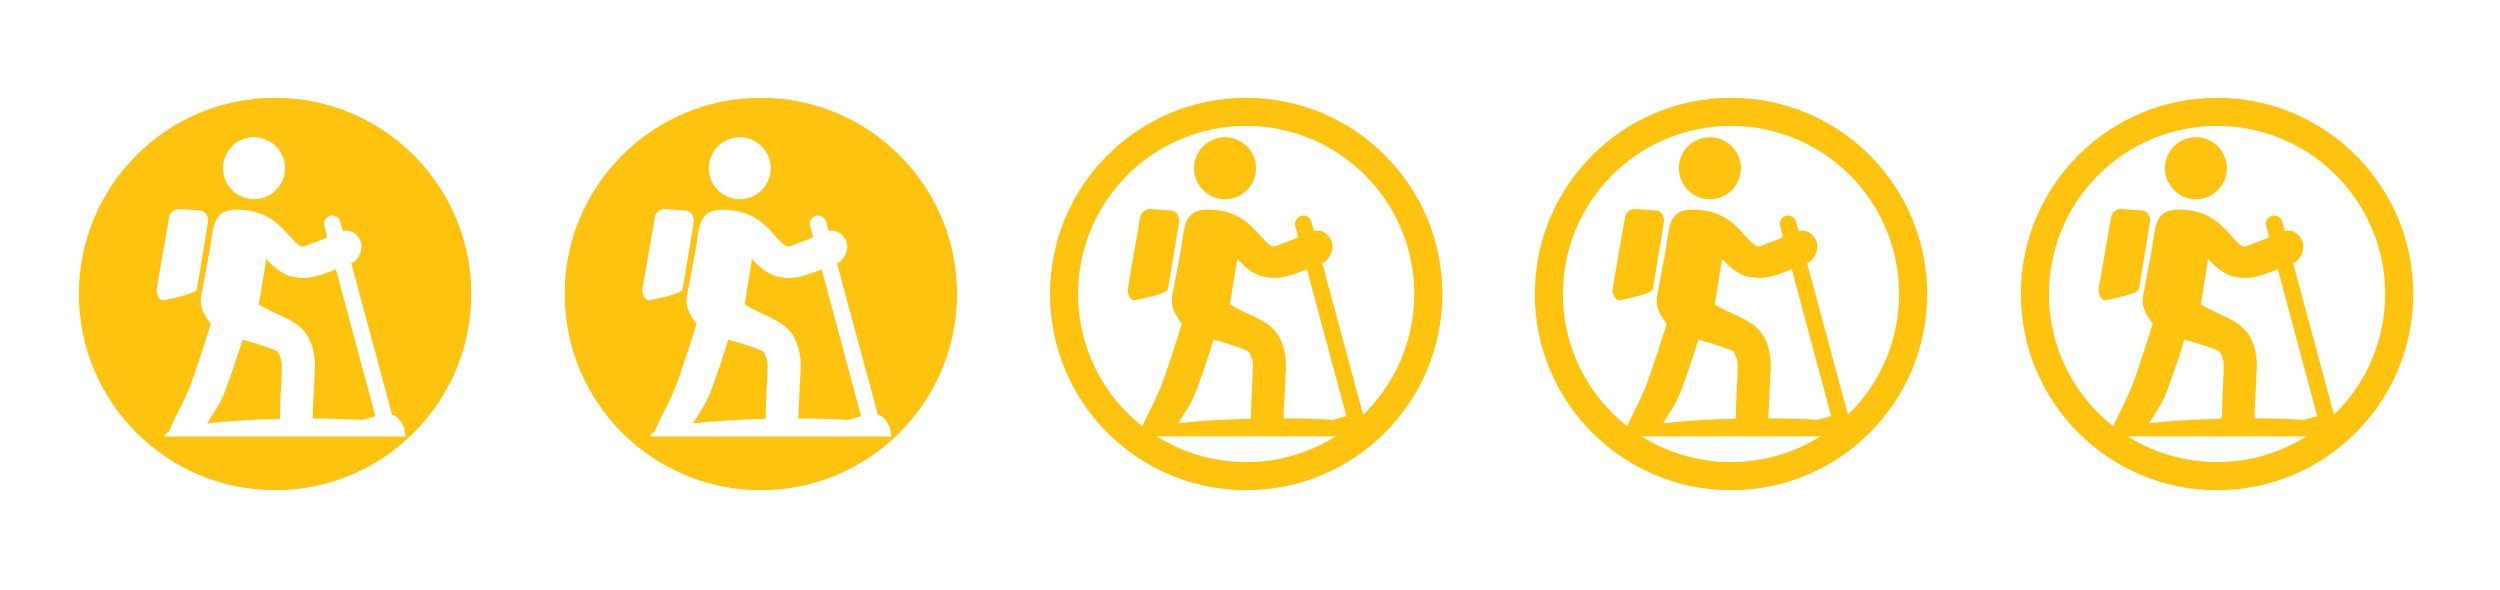
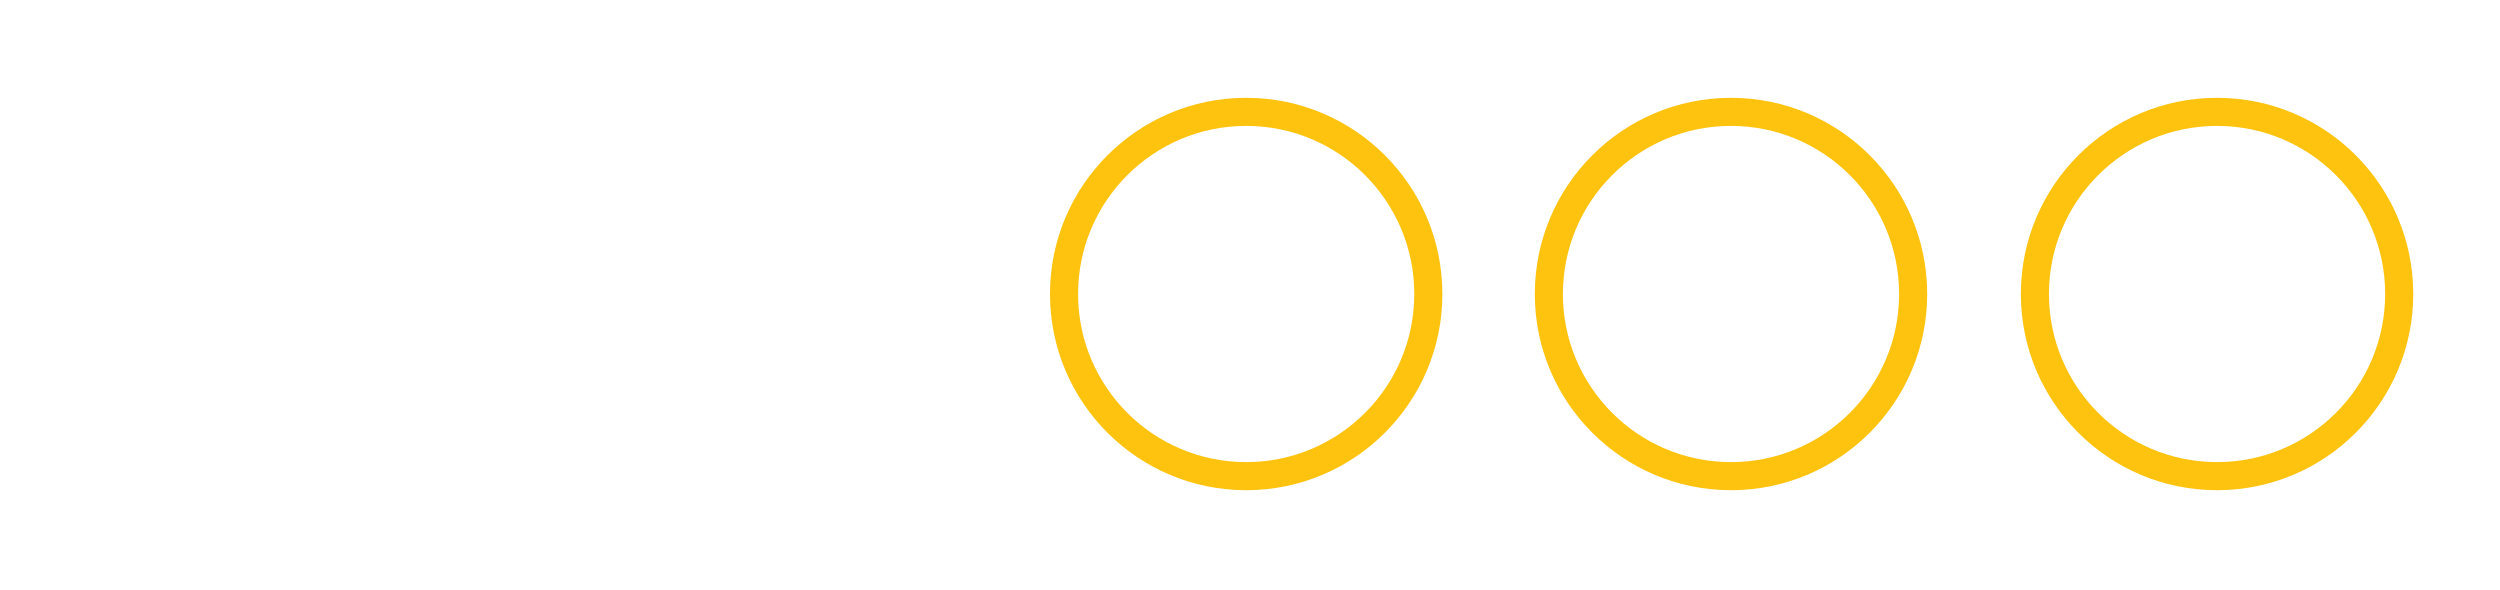
<svg xmlns="http://www.w3.org/2000/svg" width="100%" height="100%" viewBox="0 0 267 63" version="1.1" xml:space="preserve" style="fill-rule:evenodd;clip-rule:evenodd;stroke-linecap:round;stroke-linejoin:round;stroke-miterlimit:1.5;">
  <g transform="matrix(0.26,0,0,0.26,120.439,14.653)">
-     <path d="M42.08,68.7C44.572,70.197 47.157,71.533 49.82,72.7C57.35,76.21 63.54,79.1 64.87,90.93C65.05,93.026 65.05,95.134 64.87,97.23C64.87,97.55 64.87,97.89 64.8,98.69L64,115.49C71.24,115.49 78.23,115.72 84.39,116.09C85.78,115.77 87.74,115.09 89.81,114.57L73.63,54.26L71.24,55.2L70.35,55.52C65.16,57.36 61.4,58.69 54.82,57.07C54.774,57.08 54.726,57.08 54.68,57.07C50.08,55.29 47.68,52.81 45.37,50.38L45,50L42,68.73L42.08,68.7ZM9.61,29.51L17.97,30.11C20.09,30.26 21.46,32.75 21.08,35.04L16.57,62.29C16.21,64.48 5.64,66.29 3.17,66.91C1.11,67.45 -0.33,64.27 0.07,62L5.12,32.92C5.476,30.786 7.459,29.28 9.61,29.51ZM50.61,115.68C50.74,109.11 50.96,104.75 51.33,97.68L51.33,96.61C51.417,95.469 51.44,94.324 51.4,93.18C51.358,92.187 51.13,91.21 50.73,90.3L50.7,90C50.23,89 49.8,88 49.16,87.73C47.317,86.923 45.431,86.218 43.51,85.62C40.85,84.75 37.89,83.86 35.27,83.12C33.35,89.51 30.74,97.2 28,104.52C25.86,110.12 23,113.67 20.74,117.52C29.17,116.52 39.8,115.9 50.74,115.64L50.61,115.68ZM5,120.94C7.45,114.94 11.93,107.56 14.69,99.65C17.53,91.52 20.25,83.23 22.25,76.57C20.995,75.089 19.949,73.444 19.14,71.68C18.212,69.665 17.919,67.415 18.3,65.23L22,45.44C23.46,34.8 23.74,29.06 35,29.81C45.63,30.5 50.61,36.1 54.47,40.44C56.18,42.36 57.66,44.02 59.25,44.78C60,45.14 61.19,44.64 62.53,44.07C63.371,43.682 64.236,43.348 65.12,43.07L66.28,42.63L66.95,42.38L70.09,41.13L68.8,36.3C68.75,36.065 68.724,35.826 68.724,35.586C68.724,33.716 70.264,32.176 72.134,32.176C73.611,32.176 74.927,33.135 75.38,34.54L76.47,38.6L76.62,38.54C78.02,38.14 79.526,38.362 80.75,39.15C81.725,39.74 82.548,40.552 83.15,41.52C83.809,42.575 84.156,43.796 84.15,45.04C84.009,47.392 82.927,49.592 81.15,51.14C81.062,51.225 80.956,51.29 80.84,51.33L79.9,51.7L96.7,114C97.575,114.152 98.383,114.571 99.01,115.2C100.126,116.432 101.028,117.841 101.68,119.37L102.16,122.89L3.16,122.89C3.16,122.19 3.83,121.54 5.01,120.95L5,120.94ZM35.88,0.69C37.203,0.239 38.591,0.009 39.989,0.009C46.978,0.009 52.729,5.76 52.729,12.749C52.729,19.738 46.978,25.489 39.989,25.489C33,25.489 27.249,19.738 27.249,12.749C27.249,10.805 27.694,8.886 28.55,7.14C30.036,4.1 32.676,1.777 35.88,0.69Z" style="fill:rgb(253,195,14);fill-rule:nonzero;" />
-   </g>
+     </g>
  <g transform="matrix(0.26,0,0,0.26,172.218,14.653)">
-     <path d="M42.08,68.7C44.572,70.197 47.157,71.533 49.82,72.7C57.35,76.21 63.54,79.1 64.87,90.93C65.05,93.026 65.05,95.134 64.87,97.23C64.87,97.55 64.87,97.89 64.8,98.69L64,115.49C71.24,115.49 78.23,115.72 84.39,116.09C85.78,115.77 87.74,115.09 89.81,114.57L73.63,54.26L71.24,55.2L70.35,55.52C65.16,57.36 61.4,58.69 54.82,57.07C54.774,57.08 54.726,57.08 54.68,57.07C50.08,55.29 47.68,52.81 45.37,50.38L45,50L42,68.73L42.08,68.7ZM9.61,29.51L17.97,30.11C20.09,30.26 21.46,32.75 21.08,35.04L16.57,62.29C16.21,64.48 5.64,66.29 3.17,66.91C1.11,67.45 -0.33,64.27 0.07,62L5.12,32.92C5.476,30.786 7.459,29.28 9.61,29.51ZM50.61,115.68C50.74,109.11 50.96,104.75 51.33,97.68L51.33,96.61C51.417,95.469 51.44,94.324 51.4,93.18C51.358,92.187 51.13,91.21 50.73,90.3L50.7,90C50.23,89 49.8,88 49.16,87.73C47.317,86.923 45.431,86.218 43.51,85.62C40.85,84.75 37.89,83.86 35.27,83.12C33.35,89.51 30.74,97.2 28,104.52C25.86,110.12 23,113.67 20.74,117.52C29.17,116.52 39.8,115.9 50.74,115.64L50.61,115.68ZM5,120.94C7.45,114.94 11.93,107.56 14.69,99.65C17.53,91.52 20.25,83.23 22.25,76.57C20.995,75.089 19.949,73.444 19.14,71.68C18.212,69.665 17.919,67.415 18.3,65.23L22,45.44C23.46,34.8 23.74,29.06 35,29.81C45.63,30.5 50.61,36.1 54.47,40.44C56.18,42.36 57.66,44.02 59.25,44.78C60,45.14 61.19,44.64 62.53,44.07C63.371,43.682 64.236,43.348 65.12,43.07L66.28,42.63L66.95,42.38L70.09,41.13L68.8,36.3C68.75,36.065 68.724,35.826 68.724,35.586C68.724,33.716 70.264,32.176 72.134,32.176C73.611,32.176 74.927,33.135 75.38,34.54L76.47,38.6L76.62,38.54C78.02,38.14 79.526,38.362 80.75,39.15C81.725,39.74 82.548,40.552 83.15,41.52C83.809,42.575 84.156,43.796 84.15,45.04C84.009,47.392 82.927,49.592 81.15,51.14C81.062,51.225 80.956,51.29 80.84,51.33L79.9,51.7L96.7,114C97.575,114.152 98.383,114.571 99.01,115.2C100.126,116.432 101.028,117.841 101.68,119.37L102.16,122.89L3.16,122.89C3.16,122.19 3.83,121.54 5.01,120.95L5,120.94ZM35.88,0.69C37.203,0.239 38.591,0.009 39.989,0.009C46.978,0.009 52.729,5.76 52.729,12.749C52.729,19.738 46.978,25.489 39.989,25.489C33,25.489 27.249,19.738 27.249,12.749C27.249,10.805 27.694,8.886 28.55,7.14C30.036,4.1 32.676,1.777 35.88,0.69Z" style="fill:rgb(253,195,14);fill-rule:nonzero;" />
-   </g>
+     </g>
  <g transform="matrix(0.26,0,0,0.26,224.128,14.653)">
-     <path d="M42.08,68.7C44.572,70.197 47.157,71.533 49.82,72.7C57.35,76.21 63.54,79.1 64.87,90.93C65.05,93.026 65.05,95.134 64.87,97.23C64.87,97.55 64.87,97.89 64.8,98.69L64,115.49C71.24,115.49 78.23,115.72 84.39,116.09C85.78,115.77 87.74,115.09 89.81,114.57L73.63,54.26L71.24,55.2L70.35,55.52C65.16,57.36 61.4,58.69 54.82,57.07C54.774,57.08 54.726,57.08 54.68,57.07C50.08,55.29 47.68,52.81 45.37,50.38L45,50L42,68.73L42.08,68.7ZM9.61,29.51L17.97,30.11C20.09,30.26 21.46,32.75 21.08,35.04L16.57,62.29C16.21,64.48 5.64,66.29 3.17,66.91C1.11,67.45 -0.33,64.27 0.07,62L5.12,32.92C5.476,30.786 7.459,29.28 9.61,29.51ZM50.61,115.68C50.74,109.11 50.96,104.75 51.33,97.68L51.33,96.61C51.417,95.469 51.44,94.324 51.4,93.18C51.358,92.187 51.13,91.21 50.73,90.3L50.7,90C50.23,89 49.8,88 49.16,87.73C47.317,86.923 45.431,86.218 43.51,85.62C40.85,84.75 37.89,83.86 35.27,83.12C33.35,89.51 30.74,97.2 28,104.52C25.86,110.12 23,113.67 20.74,117.52C29.17,116.52 39.8,115.9 50.74,115.64L50.61,115.68ZM5,120.94C7.45,114.94 11.93,107.56 14.69,99.65C17.53,91.52 20.25,83.23 22.25,76.57C20.995,75.089 19.949,73.444 19.14,71.68C18.212,69.665 17.919,67.415 18.3,65.23L22,45.44C23.46,34.8 23.74,29.06 35,29.81C45.63,30.5 50.61,36.1 54.47,40.44C56.18,42.36 57.66,44.02 59.25,44.78C60,45.14 61.19,44.64 62.53,44.07C63.371,43.682 64.236,43.348 65.12,43.07L66.28,42.63L66.95,42.38L70.09,41.13L68.8,36.3C68.75,36.065 68.724,35.826 68.724,35.586C68.724,33.716 70.264,32.176 72.134,32.176C73.611,32.176 74.927,33.135 75.38,34.54L76.47,38.6L76.62,38.54C78.02,38.14 79.526,38.362 80.75,39.15C81.725,39.74 82.548,40.552 83.15,41.52C83.809,42.575 84.156,43.796 84.15,45.04C84.009,47.392 82.927,49.592 81.15,51.14C81.062,51.225 80.956,51.29 80.84,51.33L79.9,51.7L96.7,114C97.575,114.152 98.383,114.571 99.01,115.2C100.126,116.432 101.028,117.841 101.68,119.37L102.16,122.89L3.16,122.89C3.16,122.19 3.83,121.54 5.01,120.95L5,120.94ZM35.88,0.69C37.203,0.239 38.591,0.009 39.989,0.009C46.978,0.009 52.729,5.76 52.729,12.749C52.729,19.738 46.978,25.489 39.989,25.489C33,25.489 27.249,19.738 27.249,12.749C27.249,10.805 27.694,8.886 28.55,7.14C30.036,4.1 32.676,1.777 35.88,0.69Z" style="fill:rgb(253,195,14);fill-rule:nonzero;" />
-   </g>
+     </g>
  <g transform="matrix(1,0,0,1,99.525,1.347)">
    <circle cx="33.567" cy="30.053" r="19.453" style="fill:none;stroke:rgb(253,195,14);stroke-width:3px;" />
  </g>
  <g transform="matrix(1,0,0,1,151.304,1.347)">
    <circle cx="33.567" cy="30.053" r="19.453" style="fill:none;stroke:rgb(253,195,14);stroke-width:3px;" />
  </g>
  <g transform="matrix(1,0,0,1,203.214,1.347)">
    <circle cx="33.567" cy="30.053" r="19.453" style="fill:none;stroke:rgb(253,195,14);stroke-width:3px;" />
  </g>
-   <path d="M29.379,10.447C17.815,10.447 8.426,19.835 8.426,31.4C8.426,42.965 17.815,52.353 29.379,52.353C40.944,52.353 50.333,42.965 50.333,31.4C50.333,19.835 40.944,10.447 29.379,10.447ZM18.027,46.111C18.665,44.55 19.83,42.631 20.548,40.573C21.287,38.458 21.994,36.302 22.514,34.57C22.188,34.185 21.916,33.757 21.705,33.298C21.464,32.774 21.388,32.189 21.487,31.62L22.449,26.473C22.829,23.705 22.902,22.212 25.831,22.407C28.596,22.587 29.891,24.043 30.895,25.172C31.34,25.671 31.725,26.103 32.138,26.301C32.334,26.395 32.643,26.264 32.992,26.116C33.21,26.015 33.435,25.929 33.665,25.856L34.141,25.677L34.958,25.351L34.622,24.095C34.609,24.034 34.603,23.972 34.603,23.909C34.603,23.423 35.003,23.023 35.49,23.023C35.874,23.023 36.216,23.272 36.334,23.637L36.618,24.693L36.657,24.678C37.021,24.574 37.412,24.632 37.731,24.836C37.985,24.99 38.198,25.201 38.355,25.453C38.527,25.727 38.617,26.045 38.615,26.369C38.578,26.98 38.297,27.553 37.835,27.955C37.812,27.977 37.784,27.994 37.754,28.005L37.51,28.101L41.88,44.306C42.107,44.345 42.317,44.454 42.48,44.618C42.771,44.938 43.005,45.305 43.175,45.703L43.3,46.618L17.549,46.618C17.549,46.436 17.723,46.267 18.03,46.113L18.027,46.111ZM29.891,44.733C29.925,43.029 29.982,41.896 30.078,40.061L30.078,39.782C30.101,39.486 30.107,39.188 30.097,38.89C30.086,38.632 30.026,38.378 29.922,38.141L29.914,38.063C29.792,37.803 29.68,37.543 29.514,37.473C29.035,37.263 28.544,37.079 28.044,36.924C27.352,36.697 26.582,36.466 25.901,36.274C25.402,37.936 24.723,39.936 24.01,41.84C23.453,43.296 22.709,44.22 22.122,45.221C24.306,44.962 27.058,44.801 29.891,44.733ZM27.672,32.523C28.321,32.912 28.993,33.26 29.686,33.563C31.644,34.476 33.254,35.228 33.6,38.305C33.647,38.85 33.647,39.398 33.6,39.944L33.374,44.693C35.257,44.693 37.075,44.753 38.678,44.849C39.039,44.766 39.549,44.589 40.087,44.454L35.879,28.767L35.257,29.011L35.026,29.094C33.676,29.573 32.698,29.919 30.986,29.498C30.974,29.5 30.962,29.5 30.95,29.498C29.753,29.035 29.129,28.39 28.528,27.758L28.432,27.659L27.652,32.531L27.672,32.523ZM29.891,44.733L29.891,44.743L29.925,44.732L29.891,44.733ZM19.227,22.329L21.401,22.485C21.953,22.524 22.309,23.172 22.21,23.767L21.037,30.855C20.943,31.425 18.194,31.896 17.551,32.057C17.016,32.198 16.641,31.37 16.745,30.78L18.059,23.216C18.151,22.661 18.667,22.269 19.227,22.329ZM26.06,14.833C26.404,14.715 26.765,14.656 27.128,14.656C28.946,14.656 30.442,16.151 30.442,17.969C30.442,19.787 28.946,21.283 27.128,21.283C25.31,21.283 23.815,19.787 23.815,17.969C23.815,17.464 23.93,16.964 24.153,16.51C24.539,15.72 25.226,15.115 26.06,14.833Z" style="fill:rgb(253,195,14);" />
  <g transform="matrix(1,0,0,1,51.879,0)">
-     <path d="M29.379,10.447C17.815,10.447 8.426,19.835 8.426,31.4C8.426,42.965 17.815,52.353 29.379,52.353C40.944,52.353 50.333,42.965 50.333,31.4C50.333,19.835 40.944,10.447 29.379,10.447ZM18.027,46.111C18.665,44.55 19.83,42.631 20.548,40.573C21.287,38.458 21.994,36.302 22.514,34.57C22.188,34.185 21.916,33.757 21.705,33.298C21.464,32.774 21.388,32.189 21.487,31.62L22.449,26.473C22.829,23.705 22.902,22.212 25.831,22.407C28.596,22.587 29.891,24.043 30.895,25.172C31.34,25.671 31.725,26.103 32.138,26.301C32.334,26.395 32.643,26.264 32.992,26.116C33.21,26.015 33.435,25.929 33.665,25.856L34.141,25.677L34.958,25.351L34.622,24.095C34.609,24.034 34.603,23.972 34.603,23.909C34.603,23.423 35.003,23.023 35.49,23.023C35.874,23.023 36.216,23.272 36.334,23.637L36.618,24.693L36.657,24.678C37.021,24.574 37.412,24.632 37.731,24.836C37.985,24.99 38.198,25.201 38.355,25.453C38.527,25.727 38.617,26.045 38.615,26.369C38.578,26.98 38.297,27.553 37.835,27.955C37.812,27.977 37.784,27.994 37.754,28.005L37.51,28.101L41.88,44.306C42.107,44.345 42.317,44.454 42.48,44.618C42.771,44.938 43.005,45.305 43.175,45.703L43.3,46.618L17.549,46.618C17.549,46.436 17.723,46.267 18.03,46.113L18.027,46.111ZM29.891,44.733C29.925,43.029 29.982,41.896 30.078,40.061L30.078,39.782C30.101,39.486 30.107,39.188 30.097,38.89C30.086,38.632 30.026,38.378 29.922,38.141L29.914,38.063C29.792,37.803 29.68,37.543 29.514,37.473C29.035,37.263 28.544,37.079 28.044,36.924C27.352,36.697 26.582,36.466 25.901,36.274C25.402,37.936 24.723,39.936 24.01,41.84C23.453,43.296 22.709,44.22 22.122,45.221C24.306,44.962 27.058,44.801 29.891,44.733ZM27.672,32.523C28.321,32.912 28.993,33.26 29.686,33.563C31.644,34.476 33.254,35.228 33.6,38.305C33.647,38.85 33.647,39.398 33.6,39.944L33.374,44.693C35.257,44.693 37.075,44.753 38.678,44.849C39.039,44.766 39.549,44.589 40.087,44.454L35.879,28.767L35.257,29.011L35.026,29.094C33.676,29.573 32.698,29.919 30.986,29.498C30.974,29.5 30.962,29.5 30.95,29.498C29.753,29.035 29.129,28.39 28.528,27.758L28.432,27.659L27.652,32.531L27.672,32.523ZM29.891,44.733L29.891,44.743L29.925,44.732L29.891,44.733ZM19.227,22.329L21.401,22.485C21.953,22.524 22.309,23.172 22.21,23.767L21.037,30.855C20.943,31.425 18.194,31.896 17.551,32.057C17.016,32.198 16.641,31.37 16.745,30.78L18.059,23.216C18.151,22.661 18.667,22.269 19.227,22.329ZM26.06,14.833C26.404,14.715 26.765,14.656 27.128,14.656C28.946,14.656 30.442,16.151 30.442,17.969C30.442,19.787 28.946,21.283 27.128,21.283C25.31,21.283 23.815,19.787 23.815,17.969C23.815,17.464 23.93,16.964 24.153,16.51C24.539,15.72 25.226,15.115 26.06,14.833Z" style="fill:rgb(253,195,14);" />
-   </g>
+     </g>
</svg>